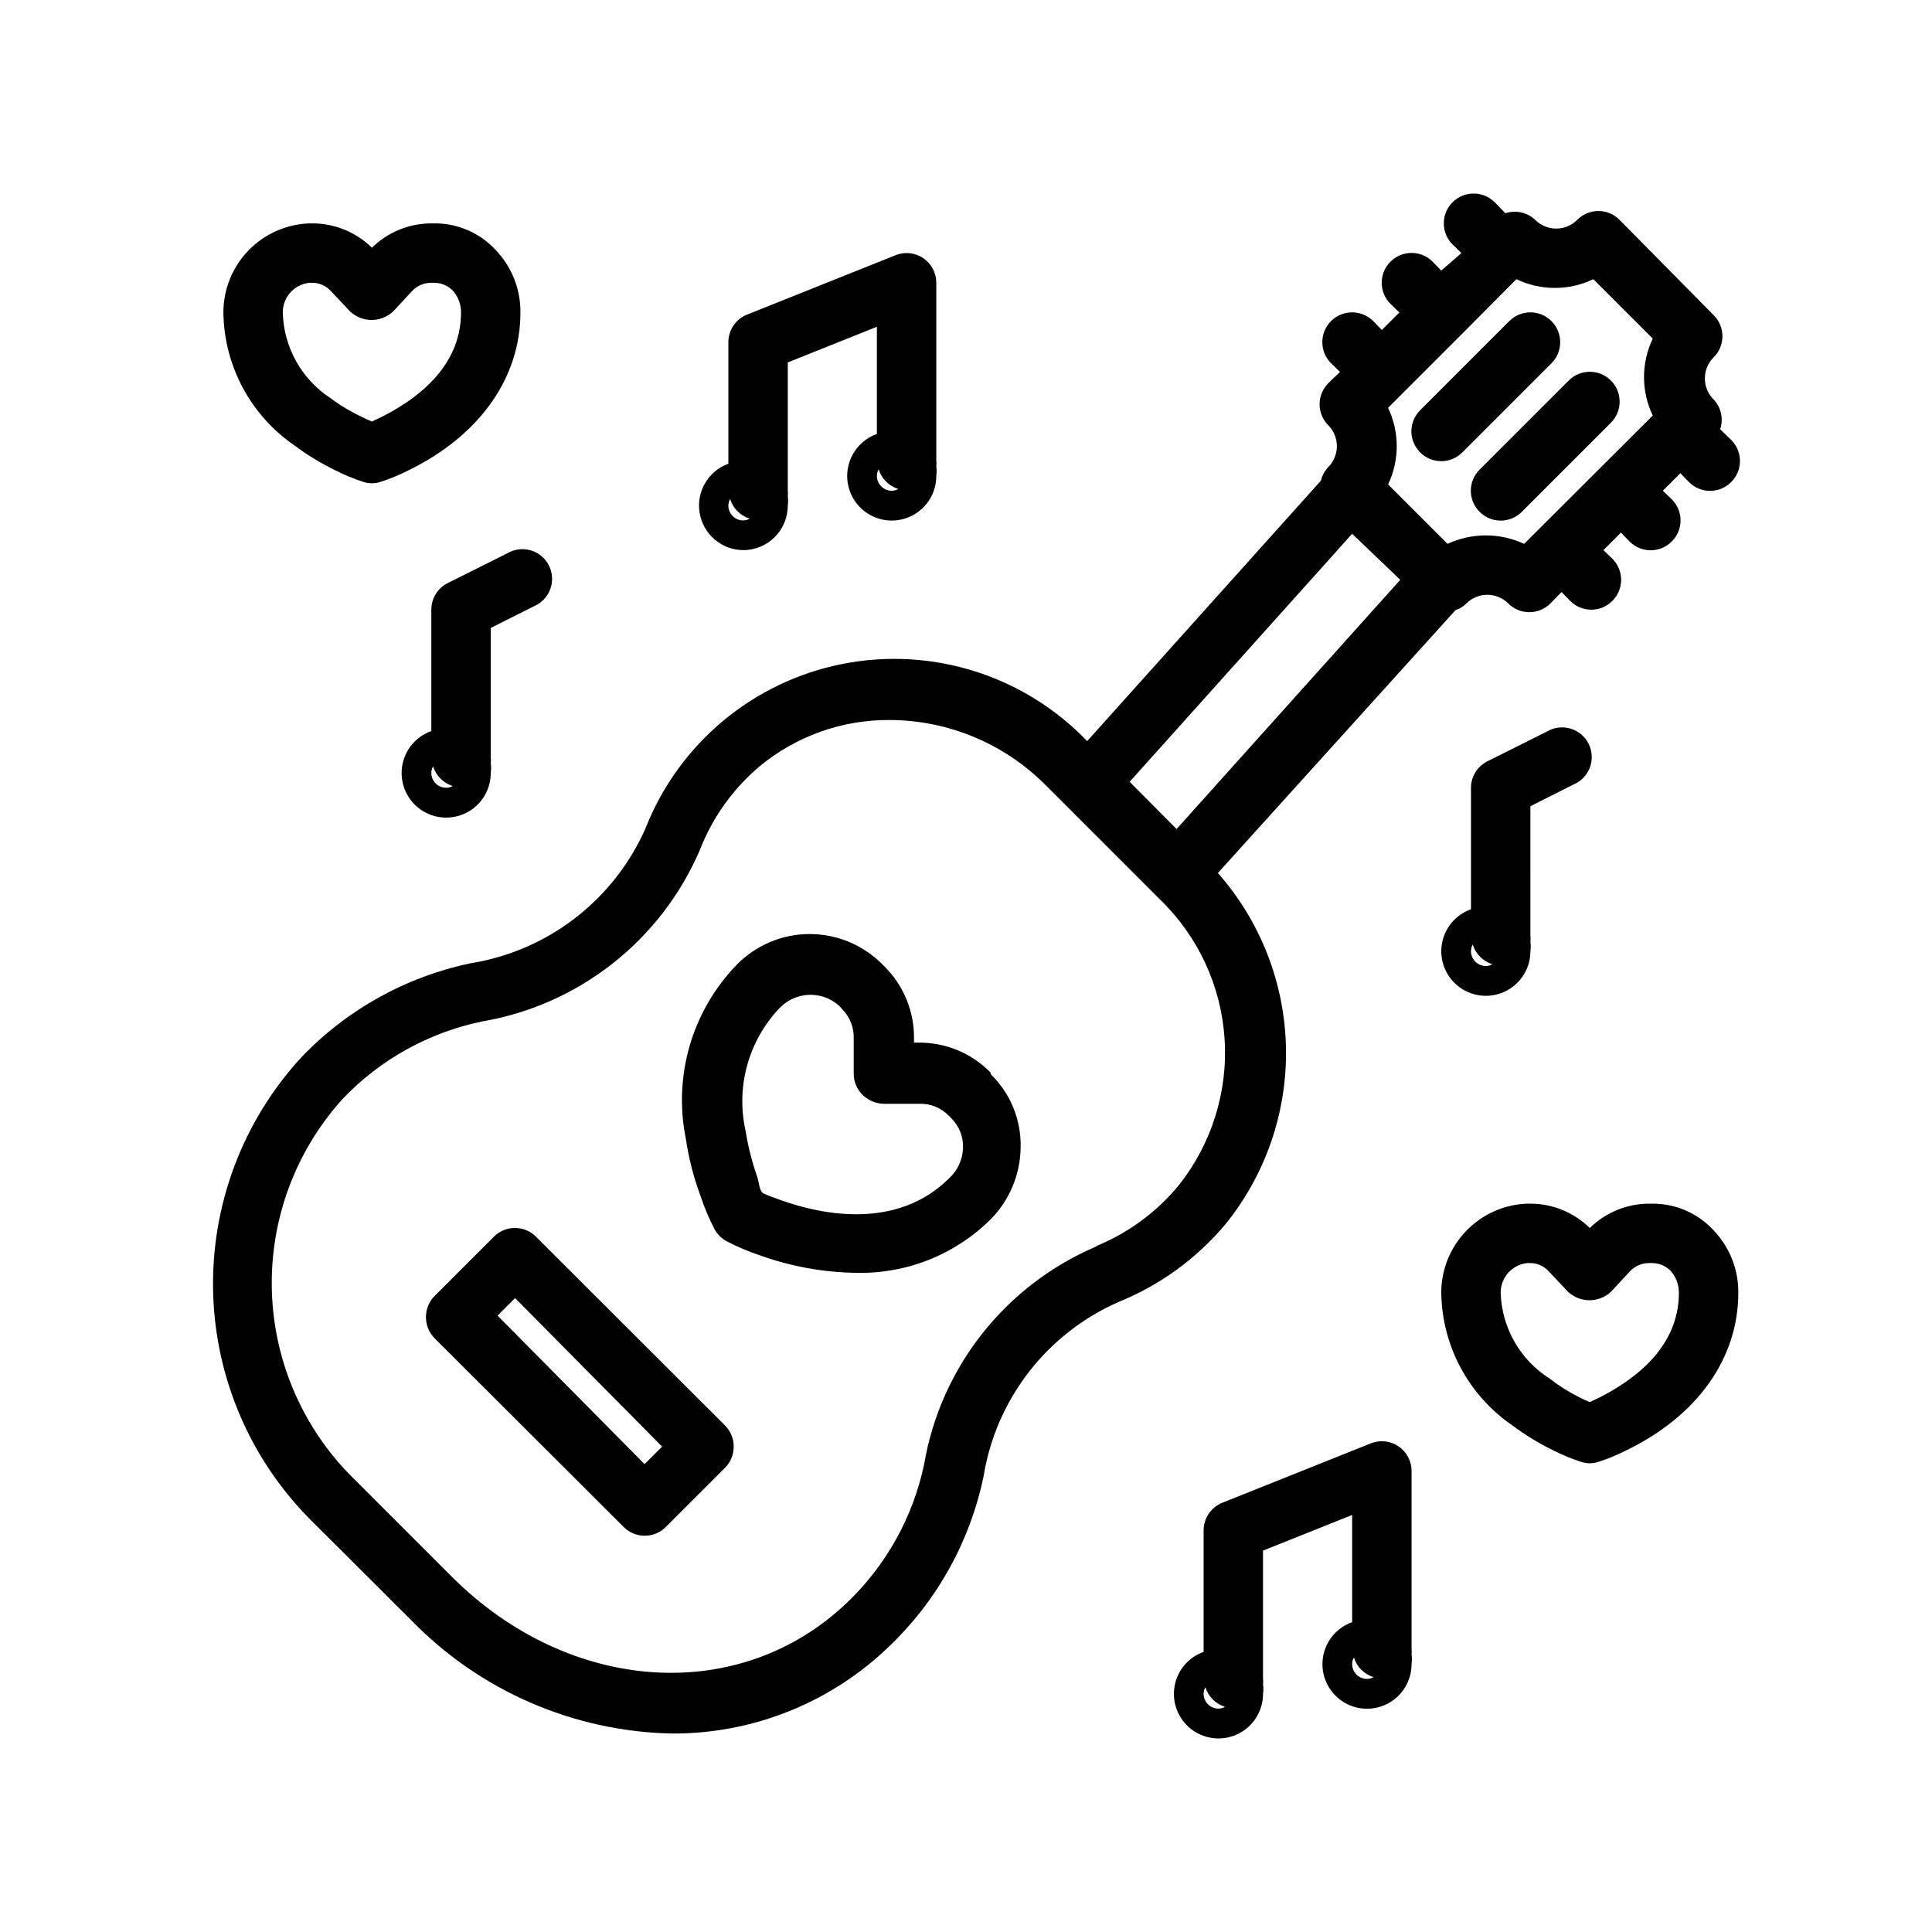
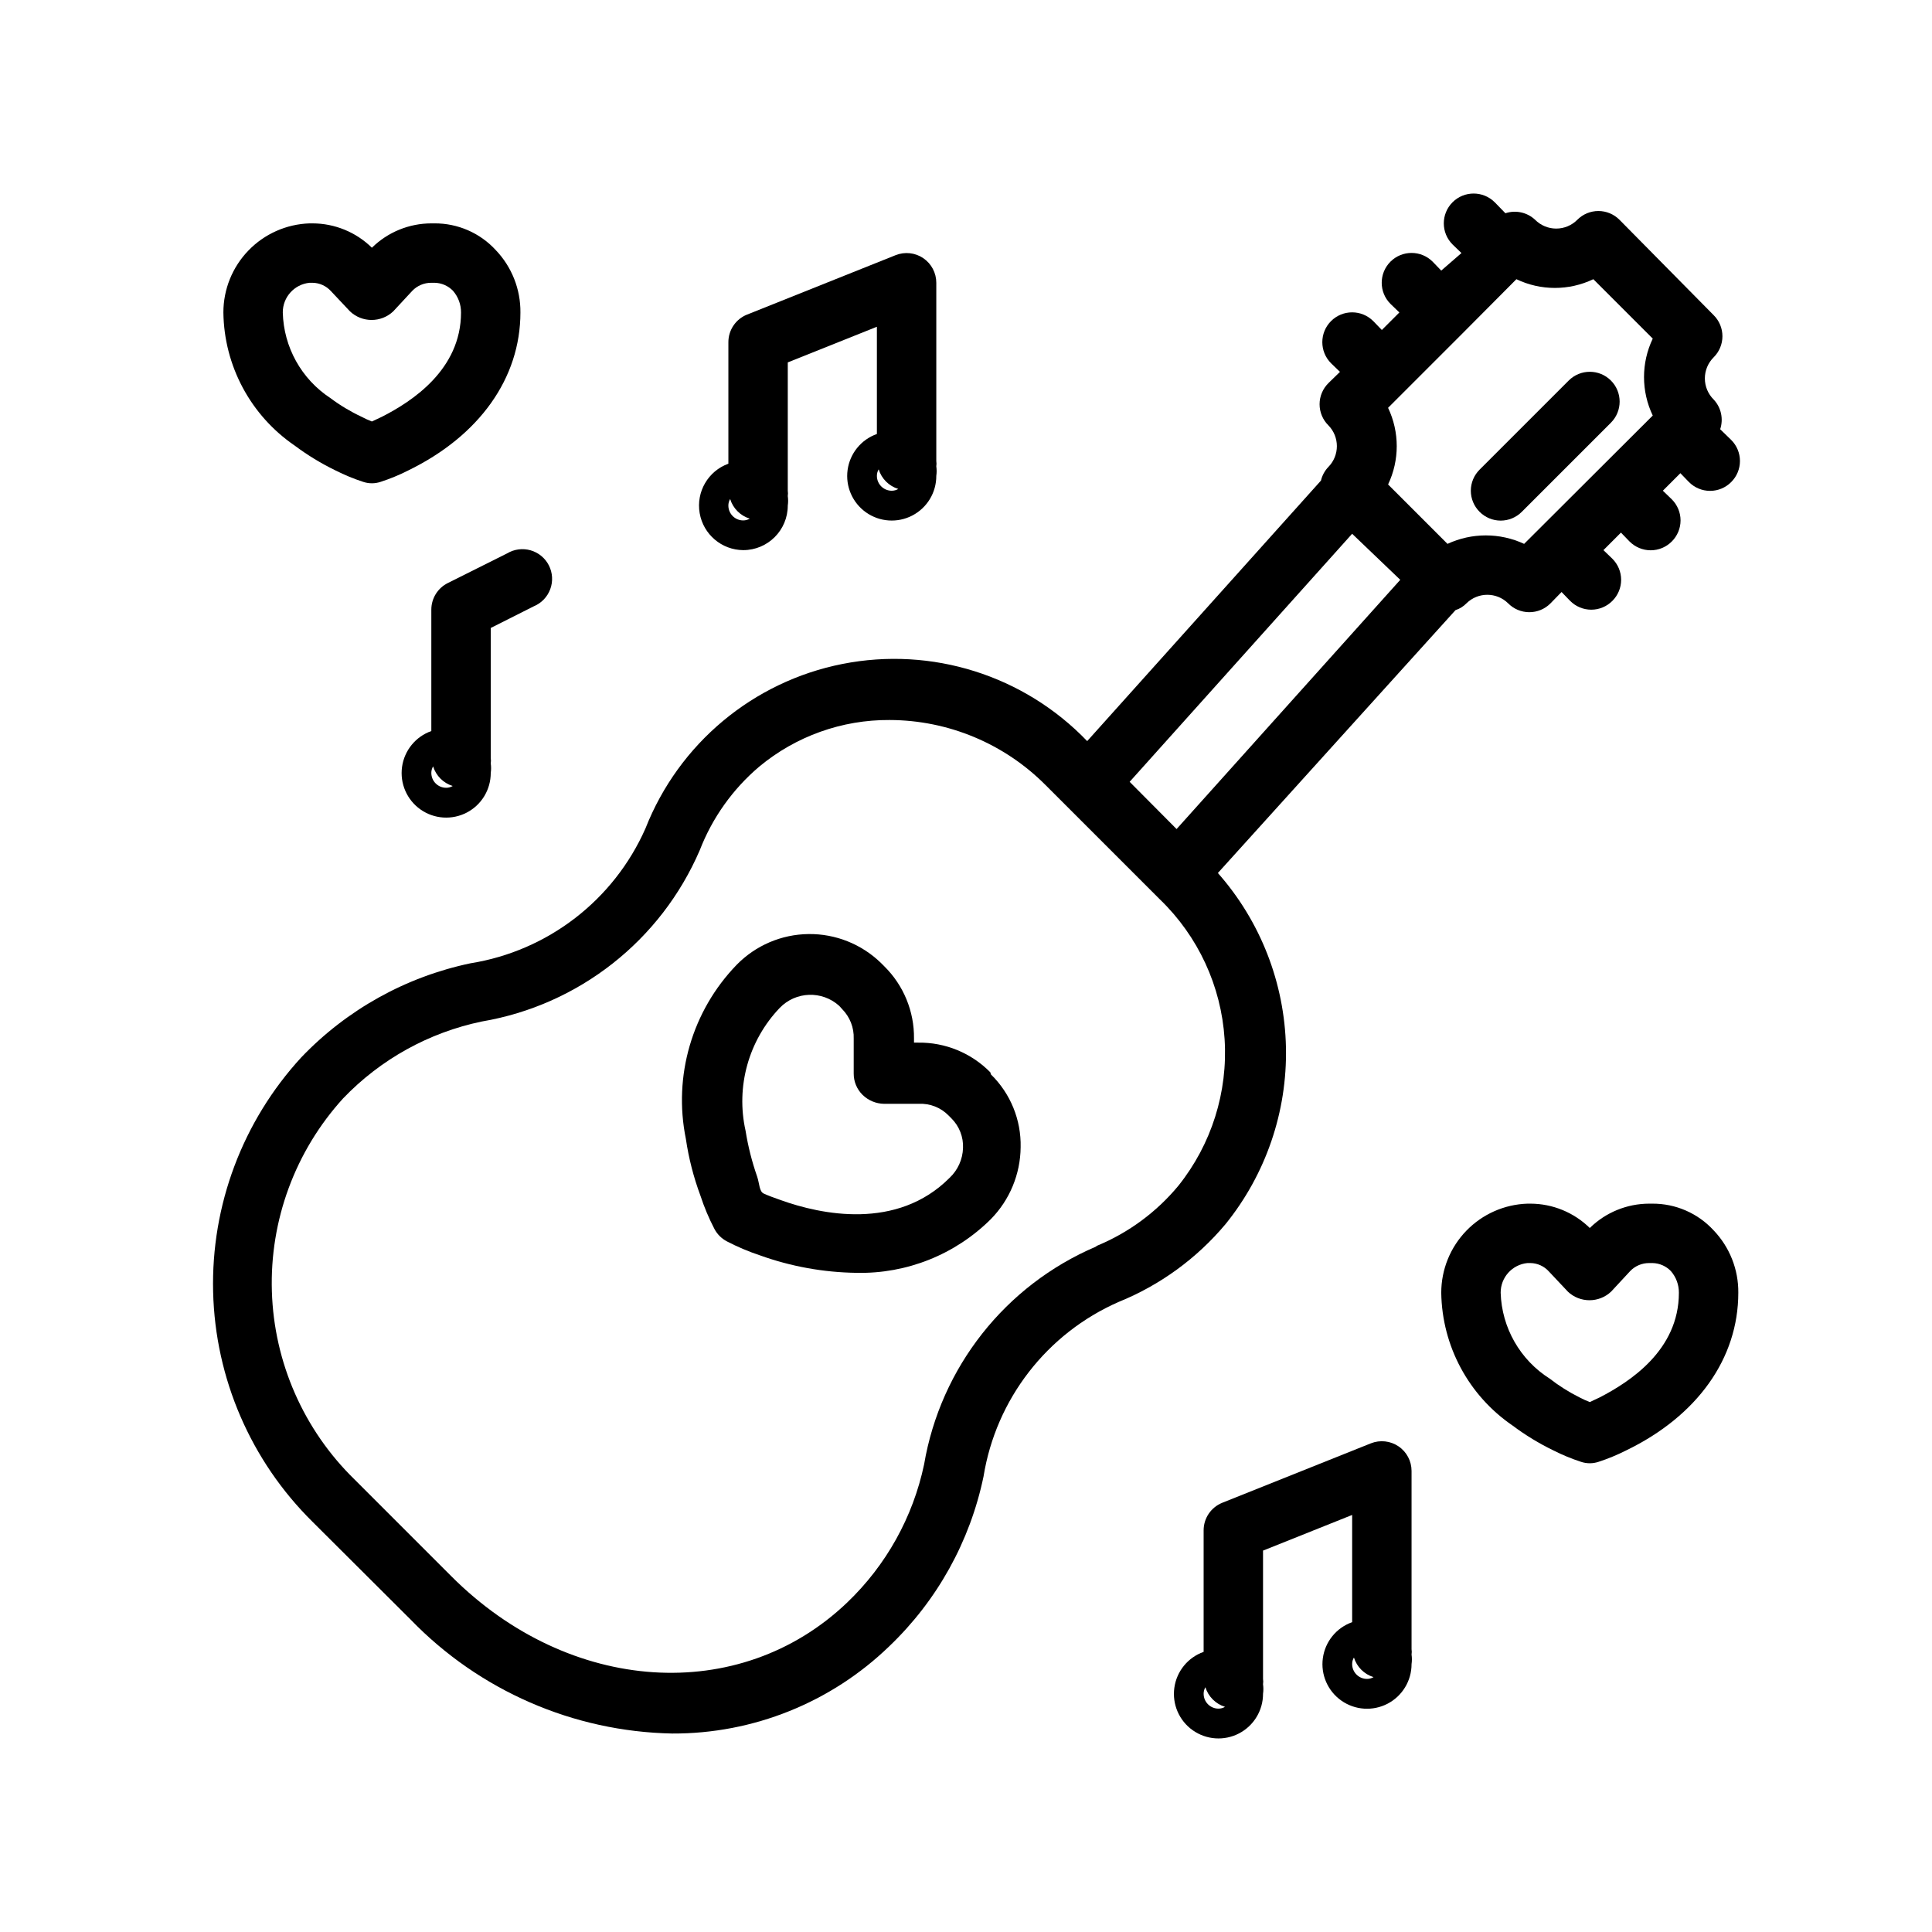
<svg xmlns="http://www.w3.org/2000/svg" fill="#000000" width="800px" height="800px" version="1.1" viewBox="144 144 512 512">
  <g>
    <path d="m468.72 468.48c10.734-13.246 16.43-29.875 16.07-46.922-0.363-17.051-6.754-33.422-18.039-46.203l62.977-69.668c1.105-0.352 2.106-0.977 2.91-1.809 3.062-3.004 7.961-3.004 11.023 0 1.473 1.5 3.484 2.352 5.59 2.359 2.09 0.012 4.102-0.809 5.586-2.281l2.992-3.07 2.281 2.363 0.004-0.004c1.477 1.492 3.488 2.328 5.586 2.328 2.102 0 4.113-0.836 5.59-2.328 1.492-1.477 2.328-3.488 2.328-5.586 0-2.102-0.836-4.113-2.328-5.59l-2.363-2.281 4.644-4.644 2.281 2.363 0.004-0.004c1.477 1.488 3.492 2.328 5.59 2.328 2.098 0 4.109-0.84 5.59-2.328 1.488-1.48 2.328-3.492 2.328-5.59 0-2.098-0.84-4.109-2.328-5.59l-2.363-2.281 4.644-4.644 2.281 2.363 0.004-0.004c1.477 1.492 3.488 2.328 5.586 2.328 2.102 0 4.113-0.836 5.59-2.328 1.492-1.477 2.328-3.488 2.328-5.586 0-2.102-0.836-4.113-2.328-5.59l-2.914-2.832 0.004-0.004c0.91-2.742 0.246-5.766-1.734-7.871-1.488-1.477-2.328-3.488-2.328-5.59 0-2.098 0.84-4.109 2.328-5.59 1.492-1.477 2.328-3.488 2.328-5.586 0-2.102-0.836-4.113-2.328-5.59l-24.953-25.27c-1.48-1.492-3.492-2.328-5.59-2.328s-4.109 0.836-5.59 2.328c-1.477 1.488-3.488 2.328-5.59 2.328-2.098 0-4.109-0.84-5.586-2.328-2.109-1.98-5.129-2.644-7.875-1.734l-2.832-2.914v0.004c-3.086-3.086-8.094-3.086-11.18 0-3.086 3.086-3.086 8.09 0 11.176l2.363 2.281-5.356 4.648-2.281-2.363c-3.086-3.086-8.09-3.086-11.18 0-3.086 3.09-3.086 8.094 0 11.18l2.363 2.281-4.644 4.644-2.281-2.363v0.004c-3.09-3.086-8.094-3.086-11.18 0-3.086 3.086-3.086 8.09 0 11.176l2.363 2.281-3.07 2.992v0.004c-1.492 1.477-2.332 3.488-2.332 5.586 0 2.102 0.84 4.113 2.332 5.59 3 3.062 3 7.961 0 11.023-0.969 1.008-1.648 2.258-1.969 3.621l-61.953 69.039v-0.004c-16.723-17.422-41.168-25.129-64.859-20.445-23.691 4.684-43.367 21.113-52.199 43.59-8.402 18.996-25.855 32.449-46.367 35.738-17.133 3.59-32.777 12.293-44.867 24.957-15.531 16.902-23.898 39.172-23.34 62.121 0.555 22.949 9.996 44.789 26.328 60.918l25.98 25.898c18.211 18.852 43.145 29.719 69.352 30.227 21.465 0.09 42.117-8.215 57.543-23.141 12.68-12.113 21.379-27.785 24.957-44.949 3.301-20.512 16.789-37.945 35.816-46.289 10.957-4.441 20.656-11.492 28.262-20.547zm97.531-250.49 15.746 15.746c-3.086 6.445-3.086 13.941 0 20.387l-34.086 34.008c-6.438-2.992-13.871-2.992-20.309 0l-15.742-15.742h-0.004c3.059-6.426 3.059-13.887 0-20.312l19.68-19.68 14.328-14.406c6.445 3.086 13.941 3.086 20.387 0zm-63.918 67.465 12.75 12.203-59.277 66.047-12.438-12.516zm-67.938 188.93c-23.984 10.25-41.125 31.984-45.5 57.699-2.949 13.98-10.059 26.738-20.387 36.605-28.496 27.238-73.602 24.324-104.86-6.926l-25.664-25.664c-13.5-13.156-21.363-31.039-21.934-49.879-0.574-18.84 6.188-37.168 18.863-51.117 9.91-10.359 22.727-17.469 36.762-20.391 25.719-4.363 47.469-21.461 57.781-45.422 3.32-8.57 8.734-16.176 15.746-22.121 9.699-8.066 21.938-12.445 34.555-12.359 15.52 0.039 30.387 6.238 41.328 17.242l30.309 30.309v-0.004c10.125 9.77 16.234 22.961 17.137 37 0.906 14.035-3.469 27.906-12.254 38.887-5.789 6.981-13.195 12.438-21.57 15.902z" />
-     <path d="m520.36 252.71c-1.492 1.477-2.328 3.488-2.328 5.586 0 2.102 0.836 4.113 2.328 5.59 1.477 1.492 3.488 2.328 5.586 2.328 2.102 0 4.113-0.836 5.59-2.328l23.617-23.617c3.086-3.086 3.086-8.09 0-11.176-3.086-3.086-8.09-3.086-11.18 0z" />
    <path d="m536.11 279.64c1.477 1.488 3.492 2.328 5.59 2.328 2.098 0 4.109-0.84 5.59-2.328l23.617-23.617h-0.004c3.09-3.086 3.09-8.094 0-11.18-3.086-3.086-8.09-3.086-11.176 0l-23.617 23.617c-1.488 1.477-2.328 3.488-2.328 5.59 0 2.098 0.84 4.109 2.328 5.59z" />
-     <path d="m286.01 471.71c-3.07-3.051-8.027-3.051-11.102 0l-15.742 15.742v0.004c-1.473 1.484-2.297 3.496-2.281 5.59-0.016 2.09 0.809 4.102 2.281 5.59l50.145 50.066v-0.004c1.465 1.457 3.445 2.277 5.512 2.285 2.09 0.012 4.102-0.809 5.59-2.285l15.742-15.742c1.473-1.484 2.297-3.496 2.281-5.59 0.016-2.09-0.809-4.102-2.281-5.59zm28.812 60.301-38.965-39.359 4.644-4.644 38.965 39.359z" />
    <path d="m406.45 428.18c-5.031-5.125-11.945-7.973-19.129-7.871h-1.102v-1.102c0.082-7.18-2.762-14.086-7.871-19.129l-0.867-0.867c-5.141-5.004-12.055-7.766-19.227-7.676-7.172 0.086-14.016 3.019-19.031 8.148-11.816 12.219-16.852 29.473-13.461 46.129 0.754 5.133 2.047 10.176 3.856 15.035 0.992 3.035 2.231 5.984 3.703 8.816 0.738 1.414 1.895 2.566 3.305 3.309 2.809 1.461 5.731 2.699 8.738 3.699 8.211 2.957 16.855 4.523 25.582 4.644 13.332 0.305 26.211-4.84 35.66-14.25 4.992-5.09 7.812-11.918 7.875-19.047 0.16-7.242-2.691-14.227-7.875-19.289zm-10.785 27.945c-13.934 14.012-34.086 9.762-44.793 5.902-1.812-0.629-3.305-1.18-4.488-1.73-1.18-0.551-1.102-2.598-1.73-4.488v0.004c-1.379-3.941-2.41-8-3.066-12.125-2.625-11.691 0.77-23.926 9.051-32.59 4.242-4.394 11.207-4.641 15.746-0.551l0.789 0.867h-0.004c2.066 2.086 3.18 4.934 3.07 7.871v9.211c-0.012 2.129 0.84 4.176 2.363 5.668 1.52 1.477 3.547 2.324 5.668 2.359h9.211-0.004c2.945-0.148 5.809 0.969 7.875 3.07l0.789 0.789h-0.004c2.086 2.074 3.199 4.934 3.07 7.871-0.098 2.988-1.371 5.816-3.543 7.871z" />
    <path d="m222.09 262.08c3.402 2.543 7.039 4.758 10.863 6.609 2.336 1.18 4.758 2.18 7.242 2.992 1.531 0.527 3.195 0.527 4.723 0 2.488-0.812 4.91-1.812 7.242-2.992 18.895-9.207 29.758-24.48 29.758-41.879 0.059-6.148-2.285-12.082-6.535-16.531-4.184-4.559-10.105-7.133-16.293-7.082h-0.789c-5.891 0.008-11.543 2.324-15.742 6.453-4.203-4.129-9.855-6.445-15.746-6.453h-0.785c-6.125 0.203-11.934 2.781-16.191 7.188-4.262 4.406-6.641 10.297-6.637 16.426 0.176 14.133 7.227 27.293 18.891 35.27zm3.938-43.141h0.785c1.863 0.023 3.633 0.824 4.883 2.203l5.039 5.352v0.004c3.219 3.059 8.27 3.059 11.492 0l5.039-5.434c1.316-1.367 3.137-2.137 5.035-2.125h0.867c1.844 0.031 3.602 0.797 4.879 2.125 1.387 1.594 2.144 3.637 2.129 5.746 0 15.191-13.066 23.617-20.941 27.629l-2.676 1.258v0.004c-0.941-0.363-1.863-0.785-2.754-1.258-2.918-1.367-5.688-3.027-8.266-4.961-7.664-5.031-12.371-13.504-12.598-22.672-0.02-4.055 3.047-7.465 7.086-7.871z" />
    <path d="m581.84 462.98h-0.789c-5.891 0.008-11.543 2.324-15.742 6.453-4.203-4.129-9.855-6.445-15.746-6.453h-0.785c-6.129 0.203-11.934 2.781-16.195 7.188-4.258 4.406-6.637 10.297-6.637 16.426 0.203 14.105 7.25 27.23 18.895 35.188 3.402 2.547 7.039 4.762 10.863 6.613 2.336 1.18 4.758 2.18 7.242 2.992 1.531 0.523 3.191 0.523 4.723 0 2.488-0.812 4.906-1.812 7.242-2.992 18.895-9.133 29.758-24.402 29.758-41.801 0.059-6.148-2.285-12.082-6.535-16.531-4.184-4.559-10.105-7.133-16.293-7.082zm-13.855 51.324-2.676 1.258c-0.945-0.363-1.863-0.785-2.758-1.258-2.781-1.391-5.418-3.051-7.871-4.961-7.836-4.957-12.703-13.48-12.988-22.75-0.02-4.059 3.047-7.465 7.086-7.871h0.785c1.863 0.023 3.633 0.82 4.883 2.203l5.039 5.352-0.004 0.004c3.223 3.059 8.273 3.059 11.496 0l5.039-5.434h-0.004c1.316-1.367 3.141-2.137 5.039-2.125h0.867c1.844 0.031 3.602 0.797 4.879 2.125 1.387 1.594 2.141 3.637 2.125 5.746 0 15.273-13.066 23.617-20.938 27.711z" />
    <path d="m340.96 289.79c6.523 0 11.809-5.285 11.809-11.809 0.121-0.832 0.121-1.684 0-2.516 0.074-0.473 0.074-0.949 0-1.418v-34.008l23.617-9.445v28.418c-4.164 1.473-7.156 5.144-7.762 9.516-0.602 4.375 1.285 8.723 4.894 11.266 3.609 2.547 8.336 2.863 12.254 0.824 3.918-2.039 6.371-6.09 6.356-10.508 0.121-0.836 0.121-1.684 0-2.519 0.074-0.469 0.074-0.945 0-1.414v-47.234c0.004-2.617-1.293-5.066-3.461-6.535-2.16-1.457-4.902-1.75-7.32-0.785l-39.359 15.742h-0.004c-2.996 1.195-4.961 4.098-4.957 7.324v32.195c-5.375 1.949-8.578 7.465-7.609 13.098 0.965 5.633 5.828 9.766 11.543 9.809zm35.426-19.68c0-0.609 0.16-1.207 0.473-1.73 0.766 2.484 2.711 4.426 5.195 5.195-0.523 0.309-1.125 0.473-1.73 0.473-2.176 0-3.938-1.762-3.938-3.938zm-38.887 6.141c0.766 2.484 2.711 4.43 5.195 5.195-0.527 0.312-1.125 0.473-1.734 0.473-2.172 0-3.934-1.762-3.934-3.938-0.004-0.609 0.16-1.207 0.473-1.73z" />
-     <path d="m514.61 527.29c-2.156-1.457-4.898-1.754-7.32-0.789l-39.359 15.742v0.004c-2.996 1.195-4.961 4.094-4.957 7.32v32.195c-4.164 1.473-7.16 5.144-7.762 9.52-0.605 4.375 1.281 8.723 4.891 11.266s8.34 2.863 12.254 0.824c3.918-2.039 6.371-6.094 6.359-10.508 0.121-0.836 0.121-1.684 0-2.519 0.074-0.469 0.074-0.945 0-1.418v-34.004l23.617-9.445v28.418-0.004c-4.164 1.473-7.16 5.144-7.762 9.52-0.605 4.375 1.285 8.719 4.894 11.266 3.609 2.543 8.336 2.863 12.254 0.824 3.914-2.039 6.367-6.094 6.356-10.508 0.121-0.836 0.121-1.684 0-2.519 0.074-0.469 0.074-0.949 0-1.418v-47.23c0.004-2.621-1.293-5.07-3.465-6.535zm-51.637 65.574c-0.004-0.609 0.16-1.207 0.469-1.73 0.77 2.481 2.715 4.426 5.195 5.195-0.523 0.309-1.121 0.473-1.73 0.473-2.172 0-3.934-1.766-3.934-3.938zm39.359-7.871c-0.004-0.609 0.16-1.207 0.473-1.734 0.766 2.484 2.711 4.43 5.195 5.195-0.527 0.312-1.125 0.477-1.734 0.473-2.172 0-3.934-1.762-3.934-3.934z" />
+     <path d="m514.61 527.29c-2.156-1.457-4.898-1.754-7.32-0.789l-39.359 15.742v0.004c-2.996 1.195-4.961 4.094-4.957 7.32v32.195c-4.164 1.473-7.16 5.144-7.762 9.52-0.605 4.375 1.281 8.723 4.891 11.266s8.34 2.863 12.254 0.824c3.918-2.039 6.371-6.094 6.359-10.508 0.121-0.836 0.121-1.684 0-2.519 0.074-0.469 0.074-0.945 0-1.418v-34.004l23.617-9.445v28.418-0.004c-4.164 1.473-7.16 5.144-7.762 9.52-0.605 4.375 1.285 8.719 4.894 11.266 3.609 2.543 8.336 2.863 12.254 0.824 3.914-2.039 6.367-6.094 6.356-10.508 0.121-0.836 0.121-1.684 0-2.519 0.074-0.469 0.074-0.949 0-1.418v-47.23c0.004-2.621-1.293-5.07-3.465-6.535m-51.637 65.574c-0.004-0.609 0.16-1.207 0.469-1.73 0.77 2.481 2.715 4.426 5.195 5.195-0.523 0.309-1.121 0.473-1.73 0.473-2.172 0-3.934-1.766-3.934-3.938zm39.359-7.871c-0.004-0.609 0.16-1.207 0.473-1.734 0.766 2.484 2.711 4.43 5.195 5.195-0.527 0.312-1.125 0.477-1.734 0.473-2.172 0-3.934-1.762-3.934-3.934z" />
    <path d="m278.38 290.66-15.742 7.871c-2.648 1.336-4.32 4.043-4.332 7.008v32.195c-4.164 1.473-7.156 5.144-7.762 9.52-0.602 4.375 1.285 8.719 4.894 11.266 3.609 2.543 8.336 2.859 12.254 0.824 3.918-2.039 6.371-6.094 6.359-10.508 0.121-0.836 0.121-1.684 0-2.519 0.074-0.469 0.074-0.949 0-1.418v-34.48l11.414-5.746c2.019-0.84 3.598-2.484 4.356-4.539 0.762-2.051 0.629-4.328-0.355-6.281-0.988-1.953-2.746-3.406-4.848-4.012-2.102-0.605-4.363-0.309-6.238 0.82zm-20.074 58.176c0-0.609 0.164-1.211 0.473-1.734 0.77 2.484 2.715 4.43 5.195 5.195-0.523 0.312-1.121 0.477-1.73 0.473-2.176 0-3.938-1.762-3.938-3.934z" />
-     <path d="m549.57 357.65 11.414-5.746c2.019-0.844 3.602-2.488 4.359-4.539 0.758-2.055 0.629-4.328-0.359-6.281s-2.742-3.406-4.848-4.012c-2.102-0.605-4.359-0.309-6.234 0.816l-15.742 7.871-0.004 0.004c-2.648 1.332-4.32 4.039-4.328 7.004v32.199c-4.164 1.469-7.16 5.141-7.762 9.516-0.605 4.375 1.285 8.723 4.894 11.266 3.606 2.543 8.336 2.863 12.254 0.824 3.914-2.039 6.367-6.094 6.356-10.508 0.121-0.836 0.121-1.684 0-2.519 0.074-0.469 0.074-0.945 0-1.418zm-15.742 38.414c-0.004-0.609 0.16-1.207 0.473-1.73 0.766 2.481 2.711 4.426 5.195 5.195-0.527 0.309-1.125 0.473-1.734 0.473-2.172 0-3.934-1.766-3.934-3.938z" />
  </g>
</svg>